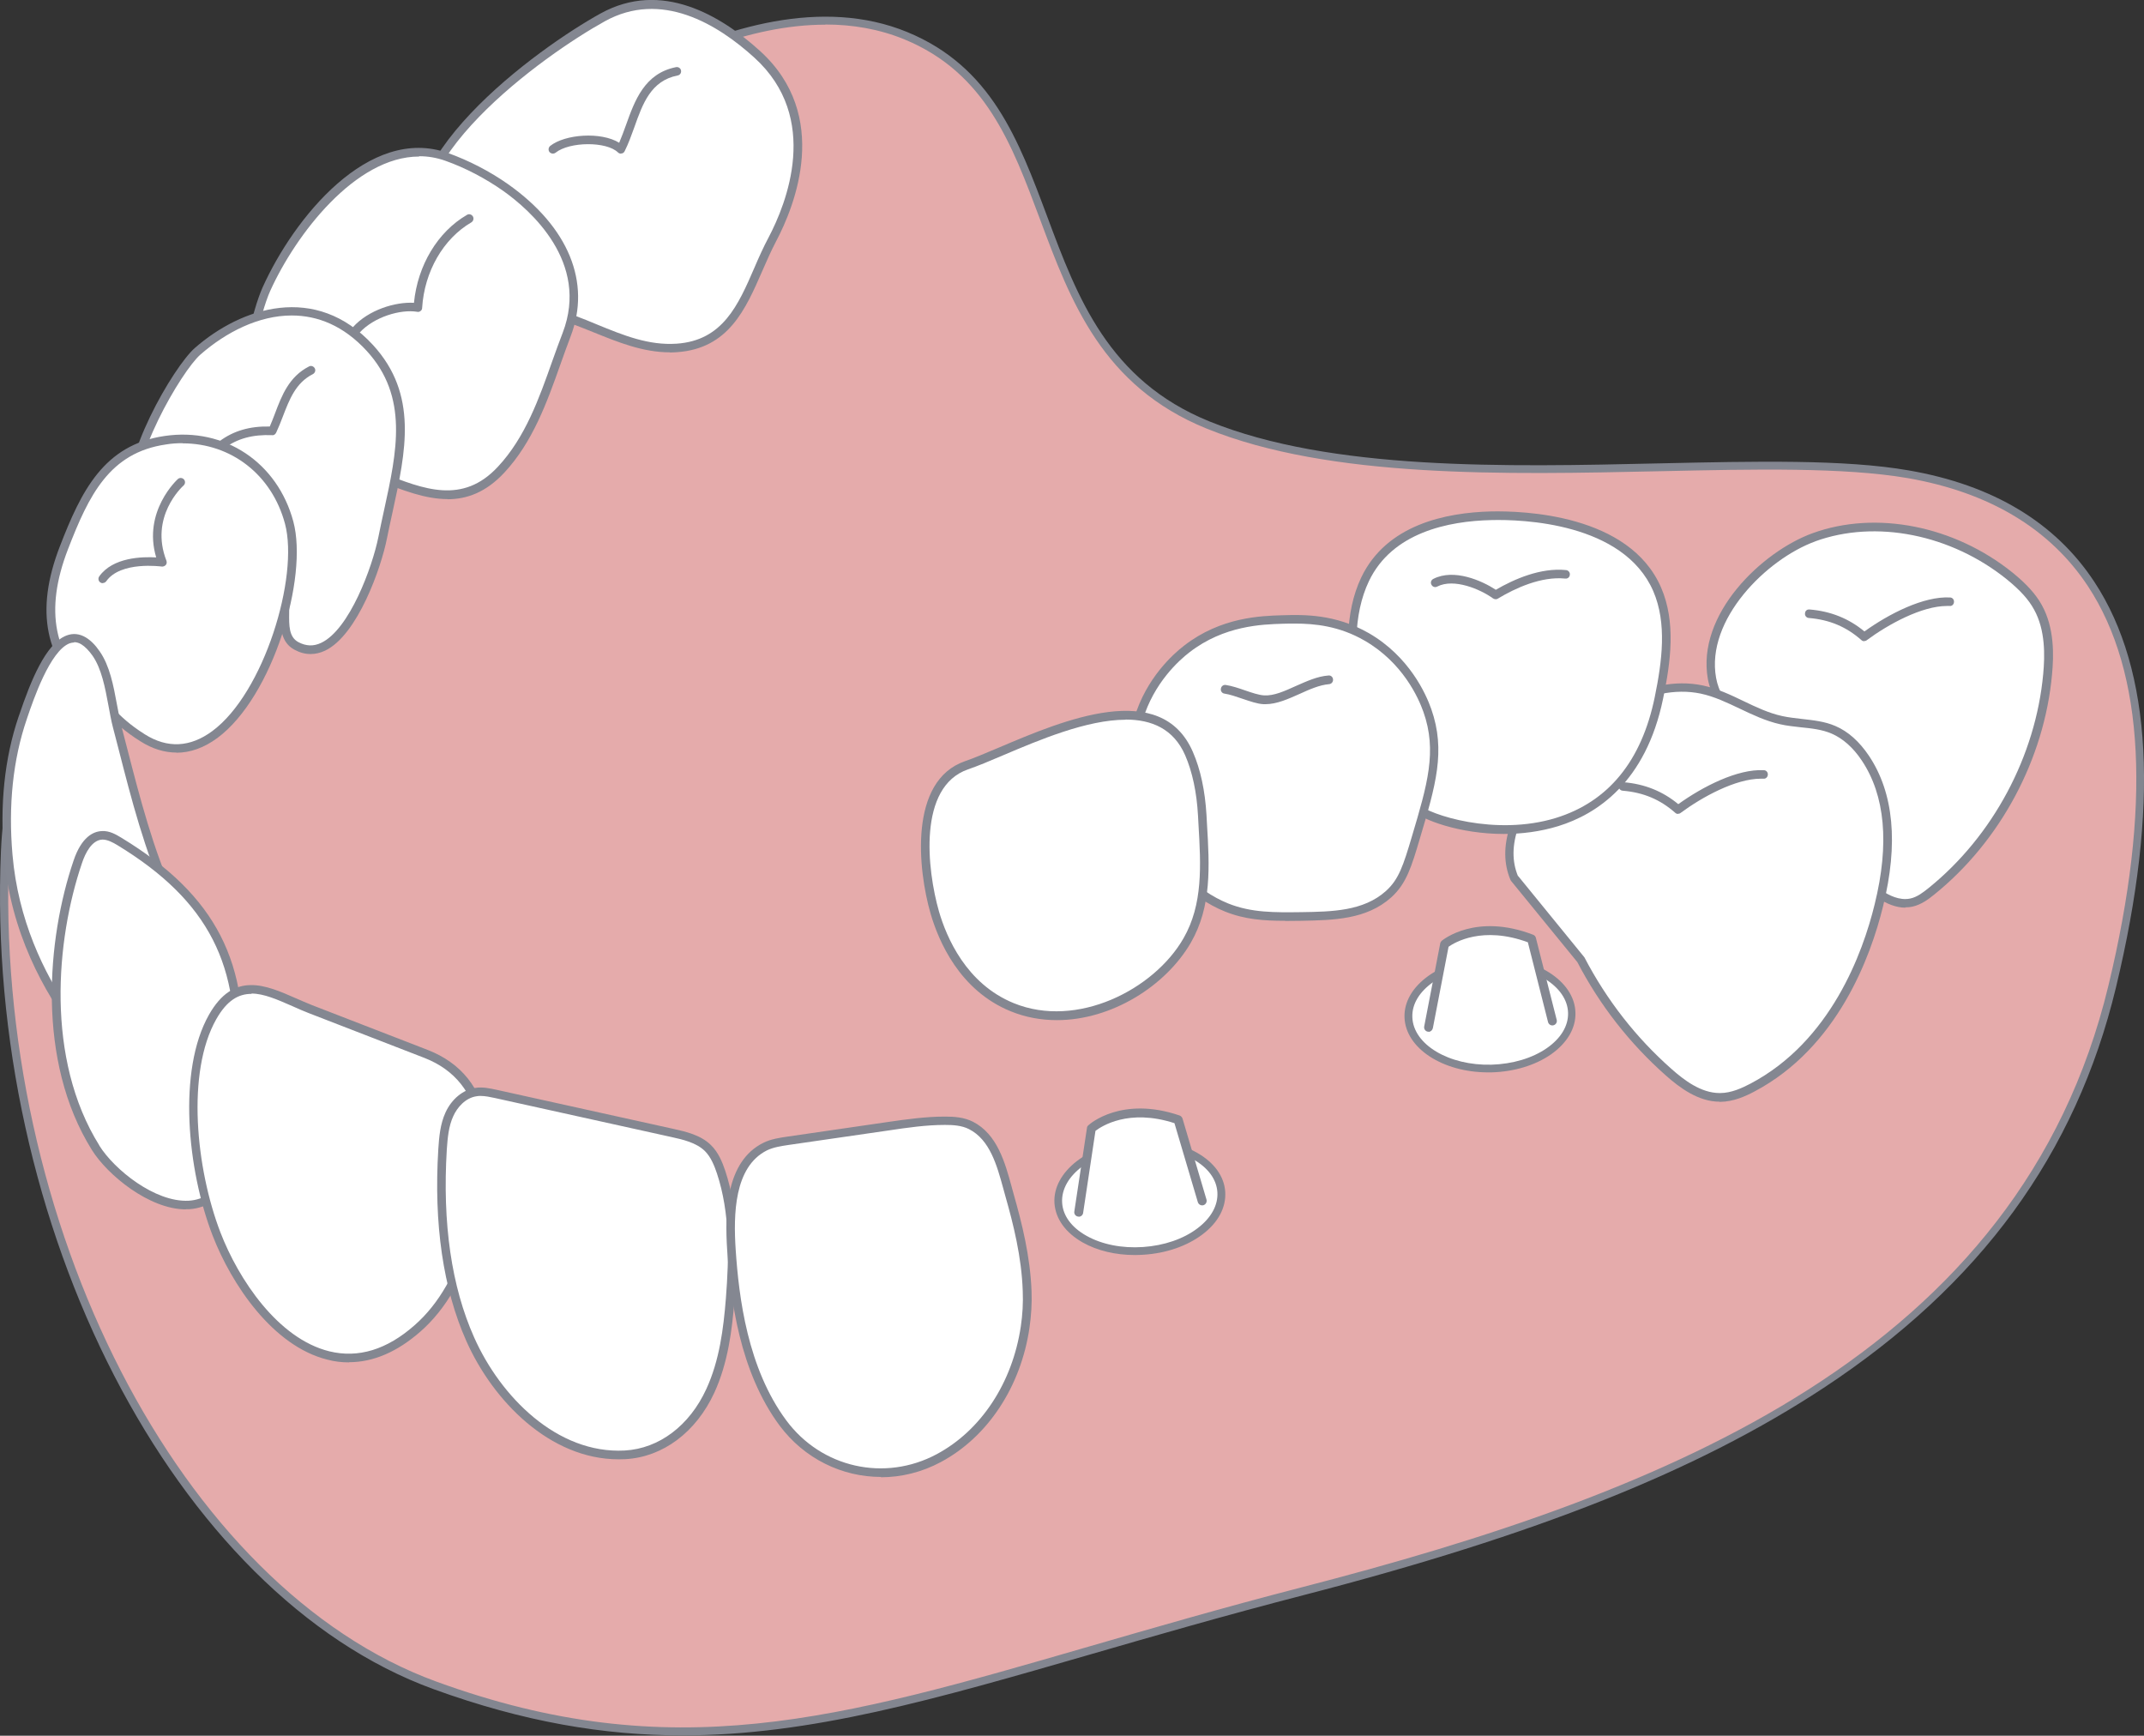
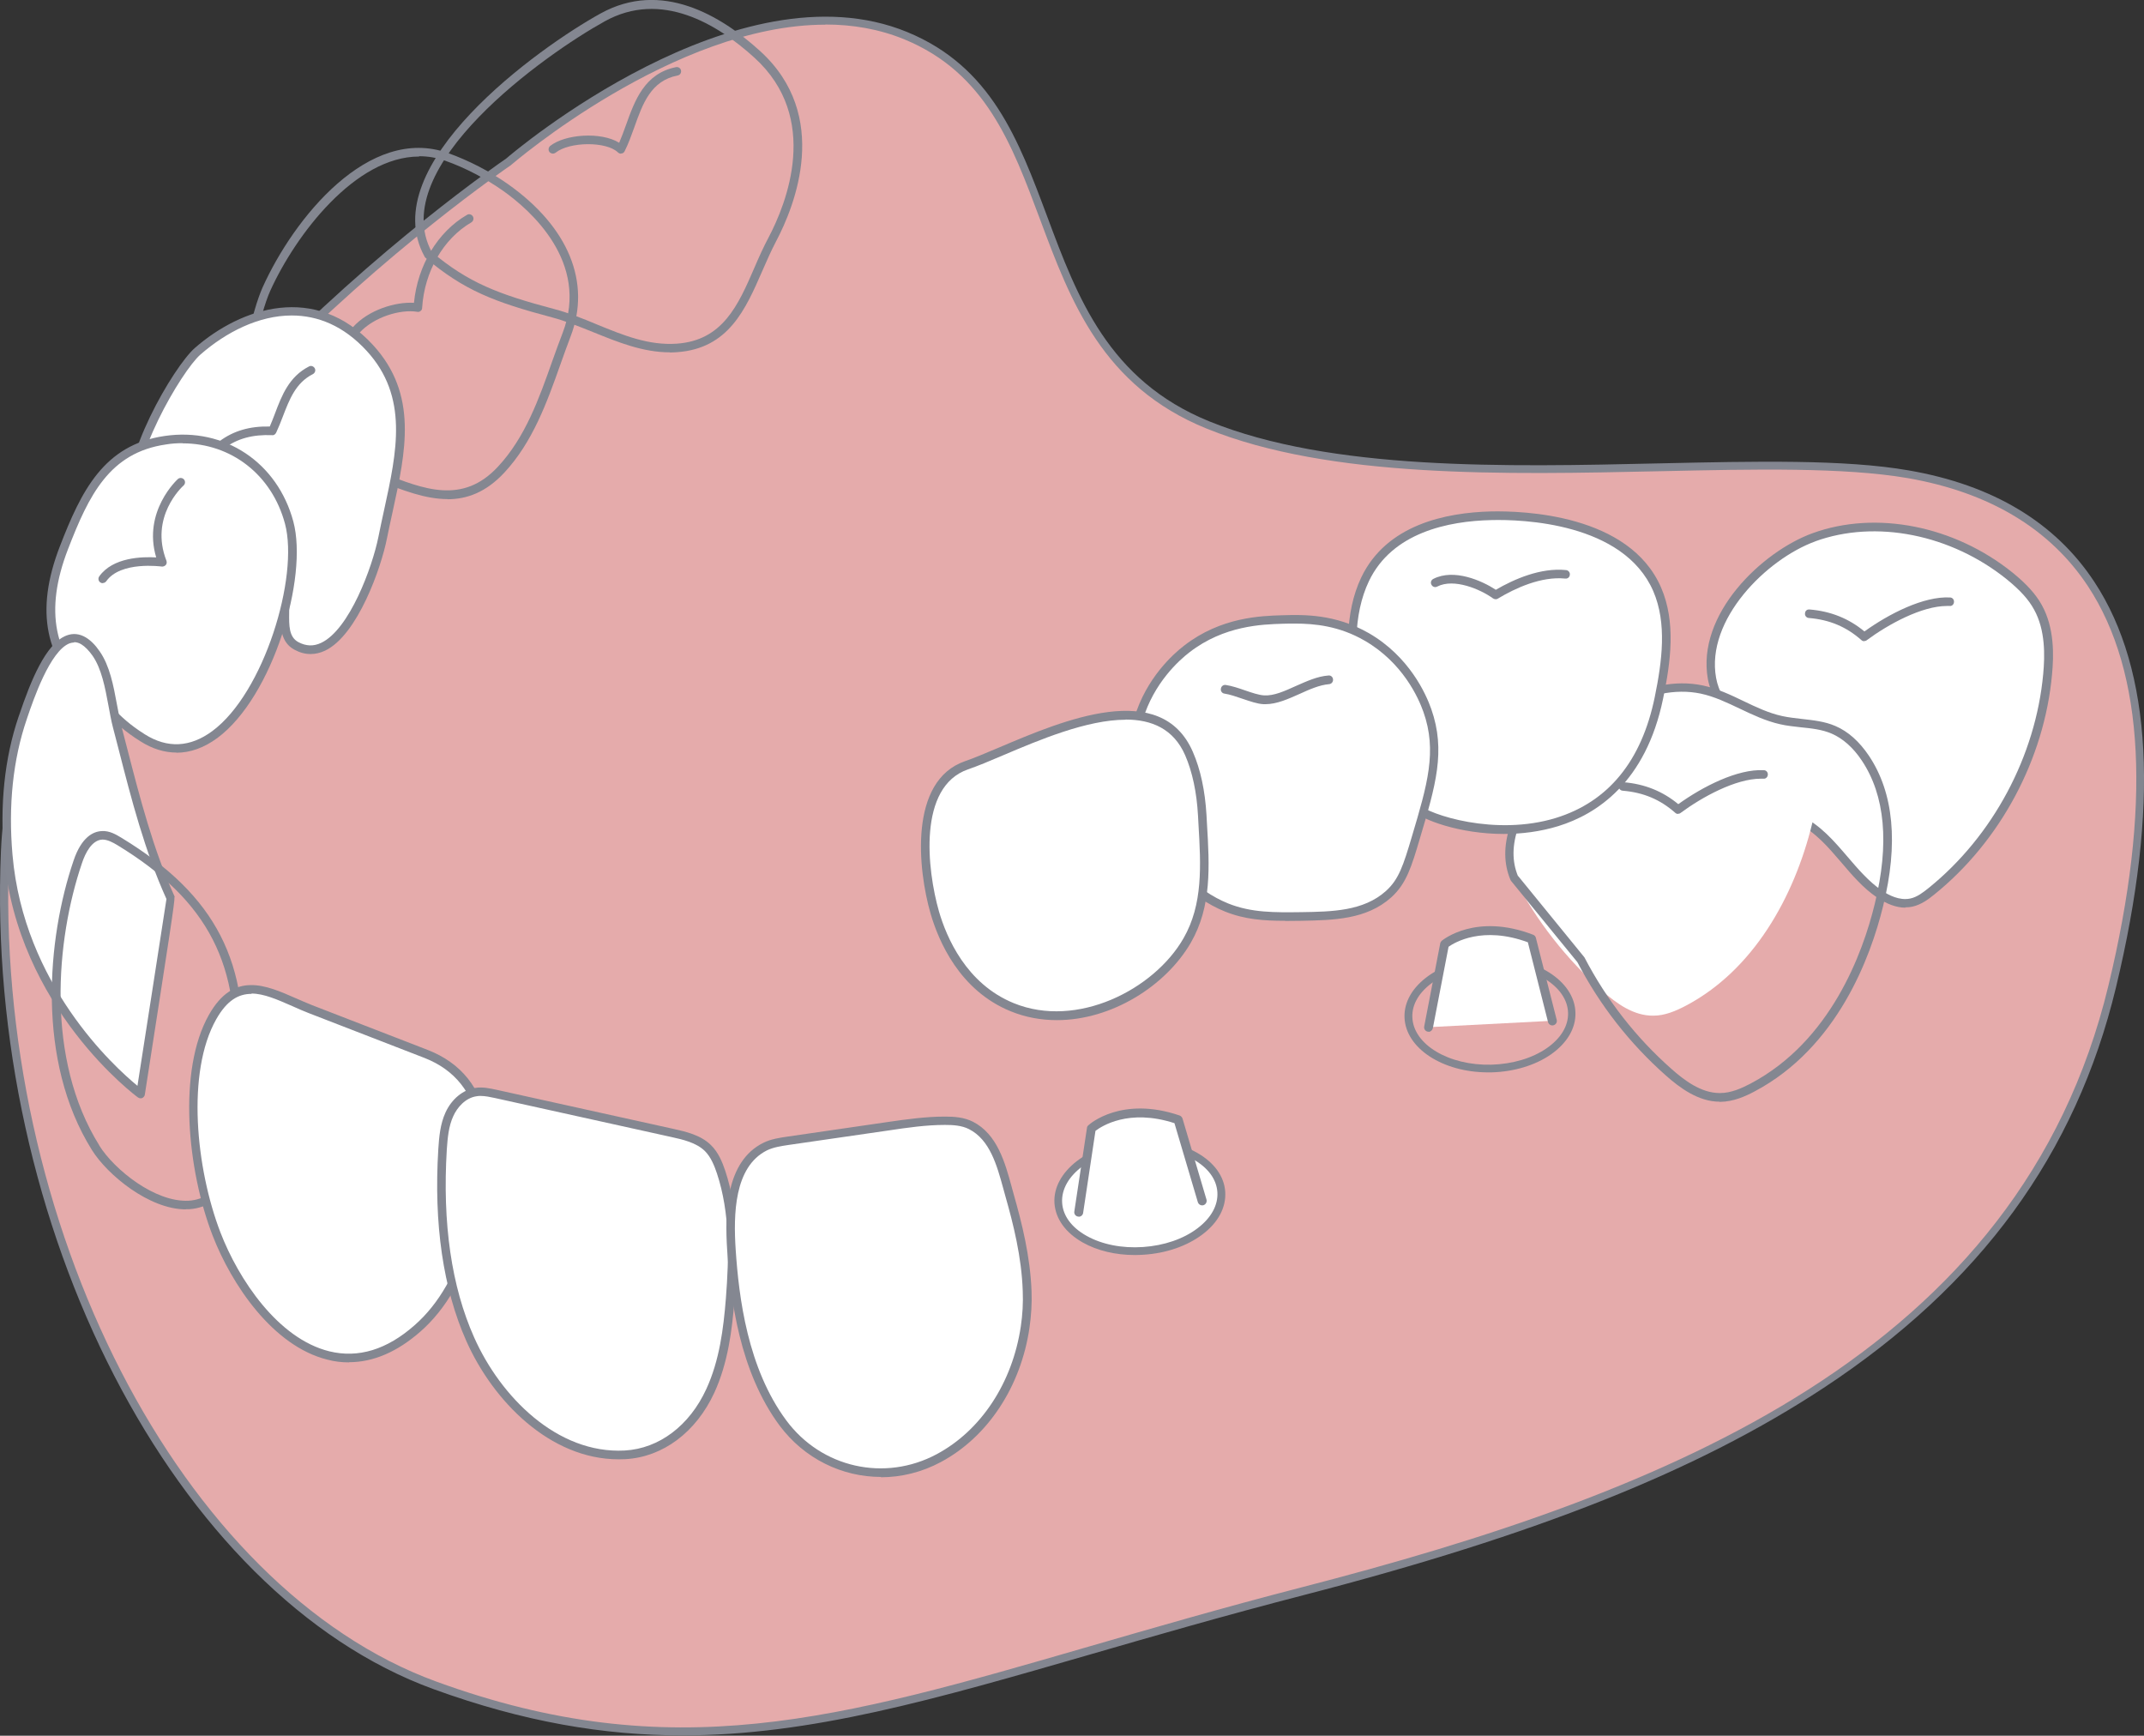
<svg xmlns="http://www.w3.org/2000/svg" id="_レイヤー_2" viewBox="0 0 133.83 108.33">
  <rect x="0" y="0" width="133.83" height="108.33" fill="#333333" stroke="none" />
  <defs>
    <style>.cls-1{fill:none;}.cls-2{fill:#838690;}.cls-3{fill:#fff;}.cls-4{fill:#e5abab;}.cls-5{fill:#848791;}.cls-6{clip-path:url(#clippath);}</style>
    <clipPath id="clippath">
      <rect class="cls-1" x="0" y="0" width="133.83" height="108.32" />
    </clipPath>
  </defs>
  <g id="_レイヤー_1-2">
    <g class="cls-6">
      <path class="cls-4" d="M31.74,10.1s14.1-12.27,24.79-7.86c10.69,4.4,6.49,19.28,18.86,24.29,12.37,5.02,33.3,1.27,43.71,3.07,10.41,1.8,18.08,9.74,12.73,31.97-5.35,22.23-26.19,31.45-50.58,37.75-24.38,6.31-35.65,12.59-54.12,5.86C10.55,99.14-.66,75.62.31,53.11,1.27,30.6,31.74,10.1,31.74,10.1" />
      <path class="cls-2" d="M42.59,108.31c-4.9,0-9.9-.84-15.54-2.89C10.91,99.54-.95,76.55.06,53.1,1.01,30.9,30.83,10.42,31.59,9.9c.48-.42,14.46-12.25,25.04-7.9,5.25,2.16,6.94,6.71,8.74,11.52,1.87,5.02,3.81,10.22,10.12,12.78,7.59,3.08,18.49,2.84,28.11,2.62,5.94-.13,11.54-.26,15.55.44,5.25.91,9.15,3.25,11.59,6.97,3.61,5.49,4.06,14,1.34,25.3-2.5,10.39-8.47,18.56-18.26,25-7.86,5.17-17.88,9.16-32.5,12.94-4.87,1.26-9.3,2.54-13.2,3.67-9.79,2.83-17.52,5.07-25.52,5.07ZM51.51,1.54c-9.42,0-19.48,8.65-19.6,8.75l-.02.02c-.3.2-30.38,20.69-31.32,42.81-1,23.25,10.72,46.02,26.66,51.83,14.7,5.36,25.07,2.36,40.76-2.19,3.91-1.13,8.34-2.42,13.22-3.68,22.91-5.92,44.86-14.58,50.4-37.57,2.69-11.16,2.26-19.54-1.27-24.91-2.37-3.6-6.16-5.87-11.26-6.76-3.96-.68-9.54-.56-15.45-.43-9.67.21-20.62.46-28.31-2.66-6.51-2.64-8.49-7.94-10.4-13.06-1.76-4.71-3.41-9.15-8.46-11.23-1.58-.65-3.25-.93-4.93-.93Z" />
-       <path class="cls-3" d="M26.73,15.89c-3.02-5.5,7.02-12.68,10.88-14.81,3.39-1.87,6.89-.21,9.65,2.31,3.49,3.17,2.93,7.77.93,11.56-1.51,2.86-2.1,6.49-5.95,6.77-2.76.19-5.14-1.47-7.73-2.16-3.61-.96-5.46-1.68-7.8-3.66" />
      <path class="cls-5" d="M41.81,21.99c-1.69,0-3.25-.64-4.76-1.25-.85-.34-1.72-.7-2.59-.93-3.61-.96-5.5-1.69-7.9-3.72-.03-.02-.05-.05-.06-.08-3.13-5.7,7.14-13.05,10.99-15.17,3.8-2.1,7.51.12,9.96,2.35,4.43,4.03,2.17,9.65.99,11.88-.31.59-.59,1.23-.86,1.85-1.04,2.38-2.1,4.83-5.31,5.06-.16.01-.31.02-.46.02ZM26.94,15.72c2.3,1.93,4.15,2.64,7.66,3.57.91.24,1.8.6,2.66.96,1.66.68,3.23,1.32,4.98,1.2,2.88-.2,3.84-2.41,4.85-4.74.27-.63.56-1.28.88-1.88,1.12-2.12,3.27-7.46-.88-11.23-2.32-2.11-5.82-4.22-9.34-2.27-3.71,2.05-13.65,9.09-10.8,14.4Z" />
-       <path class="cls-3" d="M31.57,11.71c-1.16-.82-2.45-1.48-3.7-1.92-4.89-1.74-9.5,4.4-11.24,8.25-.86,1.9-2.41,8.45.95,8.91.28.66.66,1.24,1.2,1.55,1.03.6,2.91.47,4.1.92,2.94,1.11,5.8,2.68,8.39-.11,2.17-2.33,2.98-5.55,4.09-8.43,1.43-3.72-.77-7.02-3.8-9.17" />
      <path class="cls-5" d="M27.93,31.15c-1.4,0-2.84-.57-4.24-1.12-.3-.12-.59-.24-.89-.35-.5-.19-1.16-.28-1.8-.36-.85-.11-1.72-.22-2.34-.58-.51-.3-.92-.8-1.26-1.54-.71-.14-1.26-.54-1.62-1.2-1.26-2.27.03-6.77.61-8.06,1.95-4.33,6.64-10.14,11.57-8.39,1.31.47,2.61,1.14,3.76,1.95h0c3.77,2.67,5.19,6.13,3.9,9.49-.22.57-.42,1.15-.63,1.73-.85,2.4-1.74,4.88-3.52,6.79-1.14,1.22-2.33,1.65-3.54,1.65ZM26.16,9.77c-3.98,0-7.7,4.87-9.29,8.38-.62,1.37-1.71,5.64-.63,7.58.31.56.76.87,1.38.95.09.01.17.07.21.16.3.71.66,1.17,1.09,1.43.52.3,1.34.41,2.14.51.67.09,1.36.18,1.92.39.3.11.6.23.9.35,2.57,1.02,5,1.98,7.2-.39,1.71-1.83,2.57-4.26,3.4-6.61.21-.59.42-1.17.64-1.74,1.7-4.42-2.03-7.67-3.7-8.86-1.11-.78-2.36-1.44-3.63-1.89-.54-.19-1.08-.28-1.62-.28Z" />
      <path class="cls-3" d="M23.09,21.72c-3.23-3.53-7.55-2.59-10.75.21-1.53,1.34-6.43,9.95-2.76,10.92.74,4.23,5.19,1.66,7.57,3.29,1.34.92-.1,3.41,1.36,4.19,2.83,1.51,4.97-4.7,5.38-6.75.86-4.31,2.35-8.42-.79-11.85" />
      <path class="cls-5" d="M19.38,40.82c-.34,0-.67-.09-1-.27-.89-.48-.88-1.46-.86-2.33.01-.77.02-1.5-.52-1.87-.84-.58-2.02-.58-3.16-.59-1.85-.01-3.95-.03-4.49-2.71-.67-.23-1.11-.73-1.29-1.47-.67-2.86,2.8-8.72,4.1-9.86,2.89-2.53,7.54-4.09,11.13-.18,2.82,3.08,2.04,6.63,1.22,10.39-.12.56-.25,1.13-.36,1.69-.35,1.78-1.82,6.02-3.86,6.99-.3.14-.6.21-.9.21ZM18.21,19.69c-2.06,0-4.1,1.04-5.7,2.44-1.17,1.02-4.54,6.75-3.93,9.33.14.6.49.97,1.07,1.12.1.03.18.11.2.21.42,2.4,2.08,2.41,4,2.43,1.22,0,2.48.02,3.45.69.78.53.76,1.48.75,2.32-.01.82-.02,1.53.58,1.85.48.25.94.27,1.42.04,1.76-.83,3.19-4.72,3.57-6.61.11-.57.24-1.14.36-1.7.79-3.62,1.54-7.04-1.09-9.91h0c-1.45-1.58-3.07-2.21-4.68-2.21Z" />
      <path class="cls-3" d="M5.83,43.41c-2.6-2.15-3.45-5.06-1.84-9.23,1.26-3.26,2.61-6.17,6.33-6.71,3.58-.52,6.78,1.57,7.73,5.14,1.24,4.63-3.33,17.08-9.14,13.43-1.57-.99-1.95-1.7-3.08-2.63" />
      <path class="cls-5" d="M11.02,46.97c-.75,0-1.51-.23-2.25-.7-1.03-.64-1.57-1.19-2.1-1.71-.3-.3-.61-.61-1.01-.94h0c-2.86-2.37-3.49-5.49-1.92-9.53,1.33-3.44,2.74-6.33,6.54-6.88,3.74-.55,7.04,1.65,8.03,5.34.94,3.49-1.28,10.95-4.74,13.51-.83.61-1.69.92-2.56.92ZM11.4,27.66c-.34,0-.69.02-1.04.08-3.52.51-4.81,3.15-6.12,6.55-1.47,3.81-.9,6.73,1.76,8.93h0c.42.35.74.66,1.04.97.53.53,1.03,1.03,2,1.64,1.41.89,2.83.82,4.21-.2,3.23-2.38,5.42-9.63,4.54-12.94-.82-3.07-3.37-5.02-6.39-5.02Z" />
      <path class="cls-3" d="M5.22,40.01c-1.88-1.11-3.35,3.49-3.8,4.8-.93,2.74-1.15,5.71-.9,8.57.82,9.51,8.26,14.89,8.26,14.89,0,0,1.9-12.19,1.9-12.19-1.56-3.41-2.42-7.13-3.36-10.74-.37-1.41-.47-3.35-1.31-4.55-.27-.39-.53-.64-.79-.8" />
      <path class="cls-5" d="M8.78,68.55c-.06,0-.11-.02-.16-.05-.08-.05-7.55-5.57-8.37-15.09-.27-3.17.03-6.09.91-8.68l.05-.14c.69-2.04,1.64-4.44,2.95-4.93.4-.15.8-.11,1.19.12h0c.3.18.59.46.87.87.63.9.86,2.13,1.08,3.32.09.47.17.92.27,1.32l.35,1.35c.81,3.14,1.64,6.38,2.99,9.34h-.02c.02.33-.24,1.97-1.85,12.34-.01.09-.08.17-.16.21-.03.01-.07.02-.1.02ZM4.63,40.1c-.09,0-.19.02-.28.05-1.23.46-2.28,3.57-2.63,4.59l-.05.15c-.86,2.52-1.16,5.37-.89,8.46.7,8.09,6.33,13.21,7.8,14.42.33-2.09,1.67-10.75,1.81-11.66-1.35-2.98-2.19-6.23-2.99-9.36l-.35-1.35c-.11-.42-.19-.88-.28-1.36-.21-1.13-.43-2.3-.99-3.11-.24-.34-.48-.58-.71-.72h0c-.15-.09-.3-.13-.45-.13Z" />
-       <path class="cls-3" d="M5.97,71.64c-3.17-5.08-2.99-12.33-1.12-17.83.26-.76.72-1.63,1.53-1.67.39-.02.75.18,1.09.39,5.77,3.52,7.91,7.71,7.35,14.31-.17,1.99.28,4.77-.58,6.58-1.83,3.87-6.75.64-8.26-1.78" />
      <path class="cls-5" d="M11.6,75.48c-2.29,0-4.89-2.15-5.86-3.7h0c-3.49-5.58-2.8-13.21-1.15-18.06.5-1.49,1.24-1.83,1.77-1.85.47-.03.88.21,1.24.43,5.88,3.58,8.05,7.8,7.48,14.56-.05.63-.04,1.33-.04,2.07.02,1.63.04,3.31-.57,4.6-.57,1.2-1.49,1.87-2.67,1.94-.07,0-.14,0-.21,0ZM6.2,71.5c.93,1.49,3.47,3.55,5.58,3.44.99-.06,1.73-.61,2.22-1.64.55-1.17.53-2.79.51-4.36,0-.76-.02-1.47.04-2.13.55-6.52-1.54-10.6-7.22-14.06-.3-.18-.62-.35-.94-.35-.65.03-1.06.82-1.28,1.49-1.61,4.74-2.29,12.19,1.09,17.6h0Z" />
      <path class="cls-3" d="M30.16,70.24c-.33-1.93-1.35-3.59-3.56-4.45-2.41-.93-4.82-1.87-7.23-2.8-2.24-.87-4.42-2.48-6.1.49-2.04,3.6-1.17,9.88.24,13.54,1.98,5.14,7.07,10.71,12.55,5.9,1.75-1.54,2.81-3.73,3.43-5.97.58-2.11,1.04-4.58.67-6.71" />
      <path class="cls-5" d="M21.78,85.03c-.45,0-.89-.05-1.34-.17-3.41-.84-5.99-4.7-7.17-7.75-1.58-4.09-2.19-10.3-.23-13.77,1.55-2.74,3.53-1.87,5.44-1.03.33.14.66.29.99.42l7.23,2.8c2.08.81,3.33,2.37,3.73,4.65h0c.31,1.81.09,4.05-.68,6.83-.73,2.64-1.91,4.7-3.51,6.1-1.45,1.27-2.94,1.91-4.46,1.91ZM15.7,62.03c-.81,0-1.53.4-2.2,1.58-1.88,3.32-1.27,9.33.26,13.31,1.13,2.93,3.59,6.63,6.8,7.42,1.8.44,3.59-.1,5.32-1.63,1.52-1.33,2.64-3.3,3.34-5.84.75-2.7.97-4.86.67-6.59h0c-.36-2.08-1.5-3.51-3.39-4.25l-7.23-2.8c-.34-.13-.68-.28-1.01-.43-.94-.41-1.79-.79-2.56-.79Z" />
      <path class="cls-3" d="M113.22,33.54c4.09-1.48,8.86-.31,12.24,2.43.68.55,1.32,1.17,1.75,1.94.69,1.25.74,2.75.61,4.18-.47,5.24-3.15,10.25-7.25,13.55-.38.31-.79.6-1.26.71-.69.15-1.41-.15-2-.55-1.88-1.29-2.93-3.65-4.99-4.63-2.51-1.2-2.41-2.53-3.47-4.89-.59-1.31-1.73-2.47-1.99-3.91-.69-3.75,3.14-7.65,6.36-8.82" />
      <path class="cls-5" d="M118.94,56.65c-.56,0-1.16-.22-1.78-.64-.87-.59-1.56-1.4-2.23-2.19-.84-.98-1.63-1.9-2.72-2.43-2.04-.98-2.45-2.07-3.02-3.59-.16-.43-.34-.91-.57-1.43-.22-.48-.51-.94-.81-1.42-.5-.79-1.02-1.61-1.2-2.55-.74-4.07,3.39-7.98,6.53-9.12h0c3.96-1.44,8.86-.47,12.5,2.47.87.71,1.43,1.33,1.81,2.01.8,1.44.75,3.16.64,4.33-.48,5.28-3.22,10.41-7.35,13.74-.38.31-.83.64-1.38.76-.14.03-.28.04-.43.04ZM113.31,33.79c-3.03,1.1-6.85,4.88-6.19,8.52.15.84.62,1.58,1.12,2.36.3.48.62.97.85,1.49.24.54.43,1.03.59,1.46.57,1.51.91,2.42,2.75,3.3,1.2.57,2.06,1.58,2.9,2.56.65.76,1.32,1.54,2.12,2.09.45.31,1.12.65,1.79.51.43-.09.8-.38,1.15-.66,4.01-3.24,6.68-8.23,7.15-13.37.1-1.1.15-2.72-.58-4.02-.34-.62-.86-1.19-1.68-1.86-3.49-2.82-8.2-3.76-11.98-2.38h0Z" />
-       <path class="cls-3" d="M116.43,47.31c-.5-.75-1.16-1.41-1.98-1.77-1.02-.44-2.19-.37-3.27-.6-1.73-.38-3.22-1.54-4.95-1.91-1.79-.38-3.69.14-5.26,1.09-1.57.94-2.86,2.29-4.06,3.67-1.72,1.97-3.4,4.62-2.38,7.03l4.16,5.11c1.37,2.65,3.24,5.03,5.47,7.01.91.81,1.99,1.58,3.21,1.56.71,0,1.39-.29,2.02-.62,4.21-2.22,6.76-6.76,7.89-11.38.76-3.08.92-6.55-.84-9.19" />
+       <path class="cls-3" d="M116.43,47.31c-.5-.75-1.16-1.41-1.98-1.77-1.02-.44-2.19-.37-3.27-.6-1.73-.38-3.22-1.54-4.95-1.91-1.79-.38-3.69.14-5.26,1.09-1.57.94-2.86,2.29-4.06,3.67-1.72,1.97-3.4,4.62-2.38,7.03c1.37,2.65,3.24,5.03,5.47,7.01.91.81,1.99,1.58,3.21,1.56.71,0,1.39-.29,2.02-.62,4.21-2.22,6.76-6.76,7.89-11.38.76-3.08.92-6.55-.84-9.19" />
      <path class="cls-5" d="M107.34,68.76c-1.33,0-2.49-.87-3.35-1.63-2.27-2.01-4.13-4.39-5.53-7.08l-4.13-5.06s-.03-.04-.04-.06c-.86-2.02-.04-4.49,2.42-7.31,1.18-1.35,2.5-2.74,4.12-3.72,1.8-1.08,3.73-1.48,5.45-1.12.91.19,1.75.59,2.56.98.77.37,1.57.75,2.4.93.4.09.82.13,1.22.18.7.08,1.43.15,2.1.44.8.34,1.5.97,2.1,1.86h0c1.55,2.32,1.85,5.48.88,9.4-.77,3.14-2.84,8.81-8.02,11.55-.56.3-1.32.64-2.14.65-.01,0-.03,0-.04,0ZM94.76,54.67l4.14,5.08c1.4,2.68,3.22,5.01,5.44,6.97.79.7,1.84,1.5,3,1.5h.03c.71,0,1.38-.32,1.9-.59,5-2.64,7.01-8.15,7.75-11.2.93-3.77.65-6.79-.81-8.97h0c-.53-.8-1.18-1.37-1.87-1.67-.6-.26-1.25-.33-1.95-.4-.42-.05-.86-.09-1.28-.19-.89-.2-1.71-.59-2.51-.97-.78-.37-1.59-.76-2.44-.94-1.58-.33-3.38.04-5.06,1.05-1.57.94-2.85,2.29-4,3.61-2.31,2.64-3.1,4.9-2.35,6.72Z" />
      <path class="cls-3" d="M45.58,81.06c.21-2.65.27-5.39-.57-7.91-.18-.54-.41-1.09-.82-1.49-.58-.57-1.41-.77-2.2-.94-3.68-.81-7.36-1.63-11.04-2.44-.41-.09-.83-.18-1.24-.12-.74.11-1.34.7-1.65,1.38-.31.68-.38,1.44-.43,2.19-.24,3.95.09,8.18,1.73,11.87,1.64,3.7,5.3,7.45,9.66,7.21,2.44-.13,4.33-1.84,5.32-4,.82-1.79,1.09-3.8,1.24-5.74" />
      <path class="cls-5" d="M38.62,91.08c-4.3,0-7.85-3.65-9.51-7.38-1.45-3.26-2.04-7.3-1.75-11.99.05-.76.12-1.56.45-2.28.38-.83,1.09-1.42,1.86-1.53.47-.08.95.04,1.34.12l11.04,2.44c.75.17,1.68.37,2.33,1.01.47.46.71,1.07.89,1.6.86,2.59.79,5.38.58,8.02h0c-.15,1.93-.41,3.98-1.26,5.83-1.14,2.47-3.21,4.02-5.55,4.15-.14,0-.28.01-.42.01ZM30,68.4c-.08,0-.16,0-.25.02-.7.1-1.21.7-1.45,1.23-.3.64-.36,1.39-.41,2.09-.28,4.61.29,8.56,1.71,11.74,1.64,3.68,5.17,7.28,9.4,7.05,2.14-.12,4.04-1.55,5.09-3.84.82-1.78,1.07-3.77,1.22-5.65.2-2.58.27-5.31-.56-7.81-.16-.47-.37-1.01-.75-1.39-.54-.53-1.39-.72-2.07-.87l-11.04-2.44c-.28-.06-.6-.13-.9-.13ZM45.58,81.06h0,0Z" />
      <path class="cls-3" d="M63.99,82.82c.11-.74.15-1.5.13-2.24-.07-2.03-.54-4.03-1.09-5.98-.44-1.54-.84-3.57-2.41-4.37-.49-.25-1.05-.29-1.6-.29-1.2,0-2.39.17-3.57.34-2.09.3-4.17.6-6.26.91-.49.07-.99.15-1.43.37-2.24,1.12-2.24,4.29-2.1,6.43.25,3.7.96,7.78,3.21,10.82,2.25,3.04,6.38,3.98,9.73,2.19,3.05-1.63,4.9-4.82,5.39-8.18" />
      <path class="cls-5" d="M54.99,92.18c-2.42,0-4.78-1.13-6.33-3.21-2.49-3.36-3.06-7.87-3.27-10.96-.15-2.31-.09-5.51,2.25-6.68.48-.24,1.03-.32,1.51-.39l6.25-.91c1.18-.17,2.38-.34,3.57-.34h.04c.54,0,1.17.04,1.72.32,1.52.77,2.01,2.57,2.41,4.03l.14.51c.5,1.76,1.03,3.85,1.11,6.04.03.76-.02,1.53-.13,2.29h0c-.54,3.68-2.61,6.81-5.53,8.37-1.19.64-2.48.95-3.74.95ZM58.97,70.21c-1.16,0-2.33.17-3.47.34l-6.28.91c-.46.07-.94.14-1.35.34-2.05,1.03-2.09,4.01-1.95,6.17.2,3.03.75,7.43,3.16,10.68,2.19,2.96,6.14,3.85,9.39,2.11,2.77-1.48,4.73-4.46,5.25-7.98.11-.73.15-1.47.12-2.2-.07-2.13-.59-4.19-1.08-5.91l-.14-.51c-.39-1.42-.83-3.03-2.14-3.69-.45-.23-1-.26-1.48-.26h-.04ZM63.99,82.82h0,0Z" />
      <path class="cls-5" d="M104.75,50.8c-.06,0-.13-.02-.18-.07-.94-.83-1.98-1.27-3.28-1.38-.15-.01-.26-.14-.24-.29.01-.15.12-.25.29-.24,1.32.11,2.44.56,3.42,1.37,1.53-1.1,3.7-2.21,5.34-2.12.15,0,.26.13.25.28s-.13.27-.28.25c-.05,0-.11,0-.16,0-1.57,0-3.66,1.14-5.01,2.14-.05.04-.1.05-.16.05Z" />
      <path class="cls-5" d="M116.37,40.02c-.06,0-.13-.02-.18-.07-.94-.83-1.98-1.27-3.28-1.38-.15-.01-.26-.14-.24-.29.01-.15.12-.26.29-.24,1.32.11,2.44.56,3.42,1.37,1.53-1.1,3.7-2.21,5.34-2.12.15,0,.26.13.25.28s-.12.27-.28.25c-.05,0-.11,0-.16,0-1.57,0-3.66,1.14-5.01,2.14-.05.04-.1.05-.16.05Z" />
      <path class="cls-5" d="M22.23,20.87c-.06,0-.13-.02-.18-.07-.11-.1-.12-.27-.02-.38.97-1.08,2.65-1.59,3.81-1.52.23-2.34,1.48-4.43,3.31-5.49.13-.08.29-.03.37.1.07.13.03.29-.1.37-1.75,1.02-2.93,3.07-3.07,5.34,0,.08-.04.15-.1.19-.06.05-.14.07-.21.05-1.02-.17-2.7.31-3.61,1.32-.05.06-.13.09-.2.09Z" />
      <path class="cls-5" d="M38.76,9.59c-.07,0-.14-.03-.19-.08-.71-.69-3.01-.68-3.89.02-.12.09-.28.07-.38-.04-.09-.12-.07-.28.04-.38.93-.74,3.18-.9,4.31-.2.15-.35.29-.73.43-1.12.54-1.51,1.15-3.21,3.12-3.6.14-.03.29.07.31.21.03.15-.07.29-.21.31-1.67.33-2.18,1.75-2.71,3.25-.18.5-.37,1.02-.6,1.48-.04.08-.11.13-.19.14-.02,0-.03,0-.04,0Z" />
      <path class="cls-5" d="M6.41,36.4c-.05,0-.11-.02-.15-.05-.12-.08-.15-.25-.07-.37.85-1.21,2.71-1.24,3.56-1.19-.86-2.88,1.33-4.87,1.35-4.89.11-.1.28-.09.38.02.1.11.09.28-.02.38-.09.08-2.14,1.96-1.07,4.7.03.09.02.19-.04.26s-.16.11-.25.1c-.03,0-2.57-.36-3.47.92-.05.07-.14.11-.22.11Z" />
      <path class="cls-5" d="M13.86,28.03c-.08,0-.16-.04-.21-.11-.09-.12-.06-.29.05-.38.87-.65,1.89-.95,3.14-.92.11-.26.22-.53.32-.8.43-1.14.88-2.31,2.13-2.95.13-.07.29-.01.36.12.07.13.01.29-.12.36-1.07.54-1.46,1.57-1.88,2.66-.13.34-.26.67-.41.99-.05.1-.14.18-.25.16-1.22-.05-2.17.21-2.98.81-.05.04-.1.05-.16.05Z" />
      <path class="cls-3" d="M93.09,32.19c3.62-.08,8.73.82,10.36,4.6.91,2.1.57,4.53.11,6.77-2.3,11.18-13.85,8.15-15.22,6.82-3.2-3.1-5.08-10.12-3.12-14.23,1.33-2.78,4.43-3.89,7.87-3.97" />
      <path class="cls-5" d="M93.88,52.05c-2.76,0-5.12-.88-5.73-1.48-3.13-3.03-5.25-10.19-3.18-14.53,1.57-3.29,5.27-4.05,8.11-4.12h0c1.98-.04,8.63.16,10.61,4.76.92,2.13.61,4.59.12,6.93-1.08,5.23-4.15,7.21-6.54,7.95-1.14.35-2.3.49-3.4.49ZM93.09,32.46h0c-2.68.06-6.19.77-7.64,3.81-1.98,4.15.06,11.01,3.07,13.92.69.66,4.83,2.02,8.6.86,3.27-1.01,5.35-3.55,6.17-7.54.46-2.25.77-4.61-.09-6.61-1.86-4.29-8.21-4.49-10.11-4.44Z" />
      <path class="cls-5" d="M93.36,37.4c-.05,0-.11-.02-.16-.05-.79-.57-2.44-1.28-3.49-.74-.13.07-.29.02-.36-.12-.07-.13-.02-.29.12-.36,1.29-.66,3.03.11,3.9.68,1.15-.67,2.8-1.39,4.38-1.23.15.01.26.15.24.29-.01.15-.13.26-.29.24-1.5-.15-3.12.6-4.2,1.25-.04.03-.09.04-.14.04Z" />
      <path class="cls-3" d="M74.08,40.5c2.23-1.72,4.66-1.79,5.97-1.83,1.28-.04,3.23-.09,5.27,1.09,2.63,1.52,3.58,4.03,3.77,4.59.89,2.54.25,4.69-.71,7.92-.55,1.83-.84,2.77-1.71,3.55-1.46,1.32-3.45,1.36-5.45,1.39-1.69.03-3.17.05-4.67-.56-4.04-1.63-6.86-7.18-5.49-11.78.77-2.58,2.62-4.06,3.02-4.37" />
      <path class="cls-5" d="M80.22,57.47c-1.32,0-2.52-.08-3.76-.58-4.32-1.74-7.02-7.51-5.65-12.1.74-2.47,2.42-3.97,3.11-4.5,2.3-1.78,4.79-1.85,6.12-1.89,1.32-.04,3.3-.09,5.41,1.12,2.52,1.46,3.56,3.79,3.89,4.73.92,2.62.27,4.79-.71,8.08-.52,1.76-.84,2.82-1.79,3.68-1.55,1.39-3.62,1.42-5.63,1.46-.34,0-.68.01-1,.01ZM80.84,38.92c-.28,0-.54,0-.78.01-1.28.04-3.65.11-5.81,1.78h0c-.65.5-2.23,1.91-2.92,4.23-1.29,4.35,1.25,9.8,5.34,11.45,1.45.58,2.89.56,4.56.54,1.91-.03,3.88-.06,5.28-1.32.8-.72,1.08-1.57,1.63-3.43.95-3.19,1.58-5.3.71-7.75-.31-.88-1.29-3.07-3.66-4.44-1.6-.93-3.15-1.07-4.35-1.07ZM74.08,40.5h0,0Z" />
      <path class="cls-3" d="M75.05,50.89c-.08-1.38-.33-2.7-.83-3.85-2.27-5.22-10.43-.47-13.89.73-3.17,1.1-2.86,6.13-1.97,9.19.2.69,1.29,4.47,4.82,5.91,4.12,1.68,9.02-.86,10.93-4.16,1.36-2.36,1.1-5.03.94-7.82" />
      <path class="cls-5" d="M65.98,63.67c-.98,0-1.96-.17-2.91-.56-3.18-1.3-4.48-4.37-4.98-6.08-.8-2.76-1.37-8.3,2.14-9.52.59-.2,1.3-.51,2.14-.86,4.02-1.71,10.11-4.28,12.09.28.48,1.1.76,2.42.85,3.94h0l.03.55c.16,2.65.3,5.15-1.01,7.42-1.56,2.69-4.93,4.83-8.36,4.83ZM70.26,44.92c-2.41,0-5.39,1.26-7.67,2.23-.84.36-1.56.66-2.17.87-3.14,1.09-2.55,6.27-1.81,8.86.47,1.62,1.7,4.52,4.67,5.73,3.94,1.61,8.75-.84,10.59-4.04,1.23-2.13,1.09-4.56.94-7.12l-.03-.55c-.08-1.45-.35-2.72-.8-3.76-.72-1.65-2.09-2.23-3.72-2.23Z" />
      <path class="cls-5" d="M79,43.95s-.08,0-.13,0c-.4-.02-.84-.18-1.32-.34-.38-.13-.78-.27-1.12-.32-.15-.02-.25-.16-.22-.31.02-.15.15-.25.3-.23.39.06.81.2,1.21.34.44.15.85.29,1.18.31.62.04,1.29-.27,2-.59.66-.29,1.33-.6,2.02-.65.16-.02.28.1.29.25.01.15-.1.28-.25.29-.59.05-1.23.33-1.84.61-.7.31-1.42.64-2.13.64Z" />
-       <path class="cls-3" d="M98.11,63.21c.05,1.84-2.19,3.4-5.01,3.48-2.81.08-5.13-1.36-5.18-3.2s2.19-3.4,5-3.47c2.81-.08,5.13,1.36,5.18,3.2" />
      <path class="cls-5" d="M92.89,66.93c-2.84,0-5.16-1.51-5.22-3.44-.03-.98.52-1.9,1.53-2.61.98-.68,2.3-1.08,3.71-1.12,2.95-.09,5.38,1.46,5.43,3.44.03.98-.52,1.9-1.53,2.61-.98.68-2.3,1.08-3.71,1.12-.07,0-.14,0-.22,0ZM93.14,60.25c-.07,0-.14,0-.21,0-1.32.04-2.54.4-3.45,1.03-.88.61-1.35,1.39-1.32,2.2.05,1.71,2.28,3.04,4.94,2.97,1.31-.04,2.54-.4,3.45-1.03.88-.61,1.35-1.39,1.33-2.2-.04-1.66-2.15-2.97-4.73-2.97Z" />
      <path class="cls-3" d="M96.89,63.71l-1.3-5.12c-3.44-1.33-5.43.33-5.43.33l-1,5.19" />
      <path class="cls-5" d="M89.17,64.39s-.04,0-.05,0c-.15-.03-.25-.17-.22-.33l1-5.18c.01-.06.05-.12.09-.16.09-.07,2.15-1.75,5.71-.38.08.03.15.1.17.19l1.3,5.12c.04.15-.05.3-.2.34-.15.04-.3-.05-.34-.2l-1.26-4.98c-2.83-1.04-4.57.01-4.95.28l-.98,5.08c-.03.13-.14.23-.27.23Z" />
      <path class="cls-3" d="M76.23,74.39c.12,1.84-2.05,3.48-4.86,3.67-2.81.19-5.18-1.15-5.31-2.99-.12-1.84,2.05-3.48,4.86-3.67,2.81-.19,5.19,1.15,5.31,2.99" />
      <path class="cls-5" d="M70.84,78.33c-1.21,0-2.34-.27-3.25-.78-1.08-.61-1.7-1.48-1.77-2.45-.13-1.97,2.15-3.73,5.09-3.93,1.41-.09,2.75.18,3.8.77,1.08.61,1.71,1.48,1.77,2.45s-.44,1.92-1.43,2.66c-.96.72-2.25,1.17-3.66,1.26-.18.01-.37.02-.55.02ZM71.45,71.63c-.17,0-.34,0-.51.02-2.67.18-4.75,1.71-4.64,3.42.05.81.59,1.54,1.52,2.06.96.54,2.22.79,3.53.7,1.31-.09,2.52-.5,3.4-1.17.85-.64,1.29-1.44,1.24-2.25h0c-.05-.81-.59-1.54-1.52-2.06-.84-.47-1.89-.72-3.01-.72Z" />
      <path class="cls-3" d="M75.03,74.94l-1.5-5.07c-3.49-1.19-5.41.55-5.41.55l-.79,5.22" />
      <path class="cls-5" d="M67.33,75.93s-.03,0-.04,0c-.15-.02-.26-.17-.23-.32l.79-5.22c0-.06.04-.12.09-.16.08-.08,2.08-1.84,5.69-.61.08.03.15.1.18.18l1.5,5.07c.04.15-.04.3-.19.35-.15.04-.3-.04-.35-.19l-1.46-4.93c-2.87-.93-4.56.2-4.93.48l-.77,5.12c-.02.14-.14.24-.28.24Z" />
    </g>
  </g>
</svg>